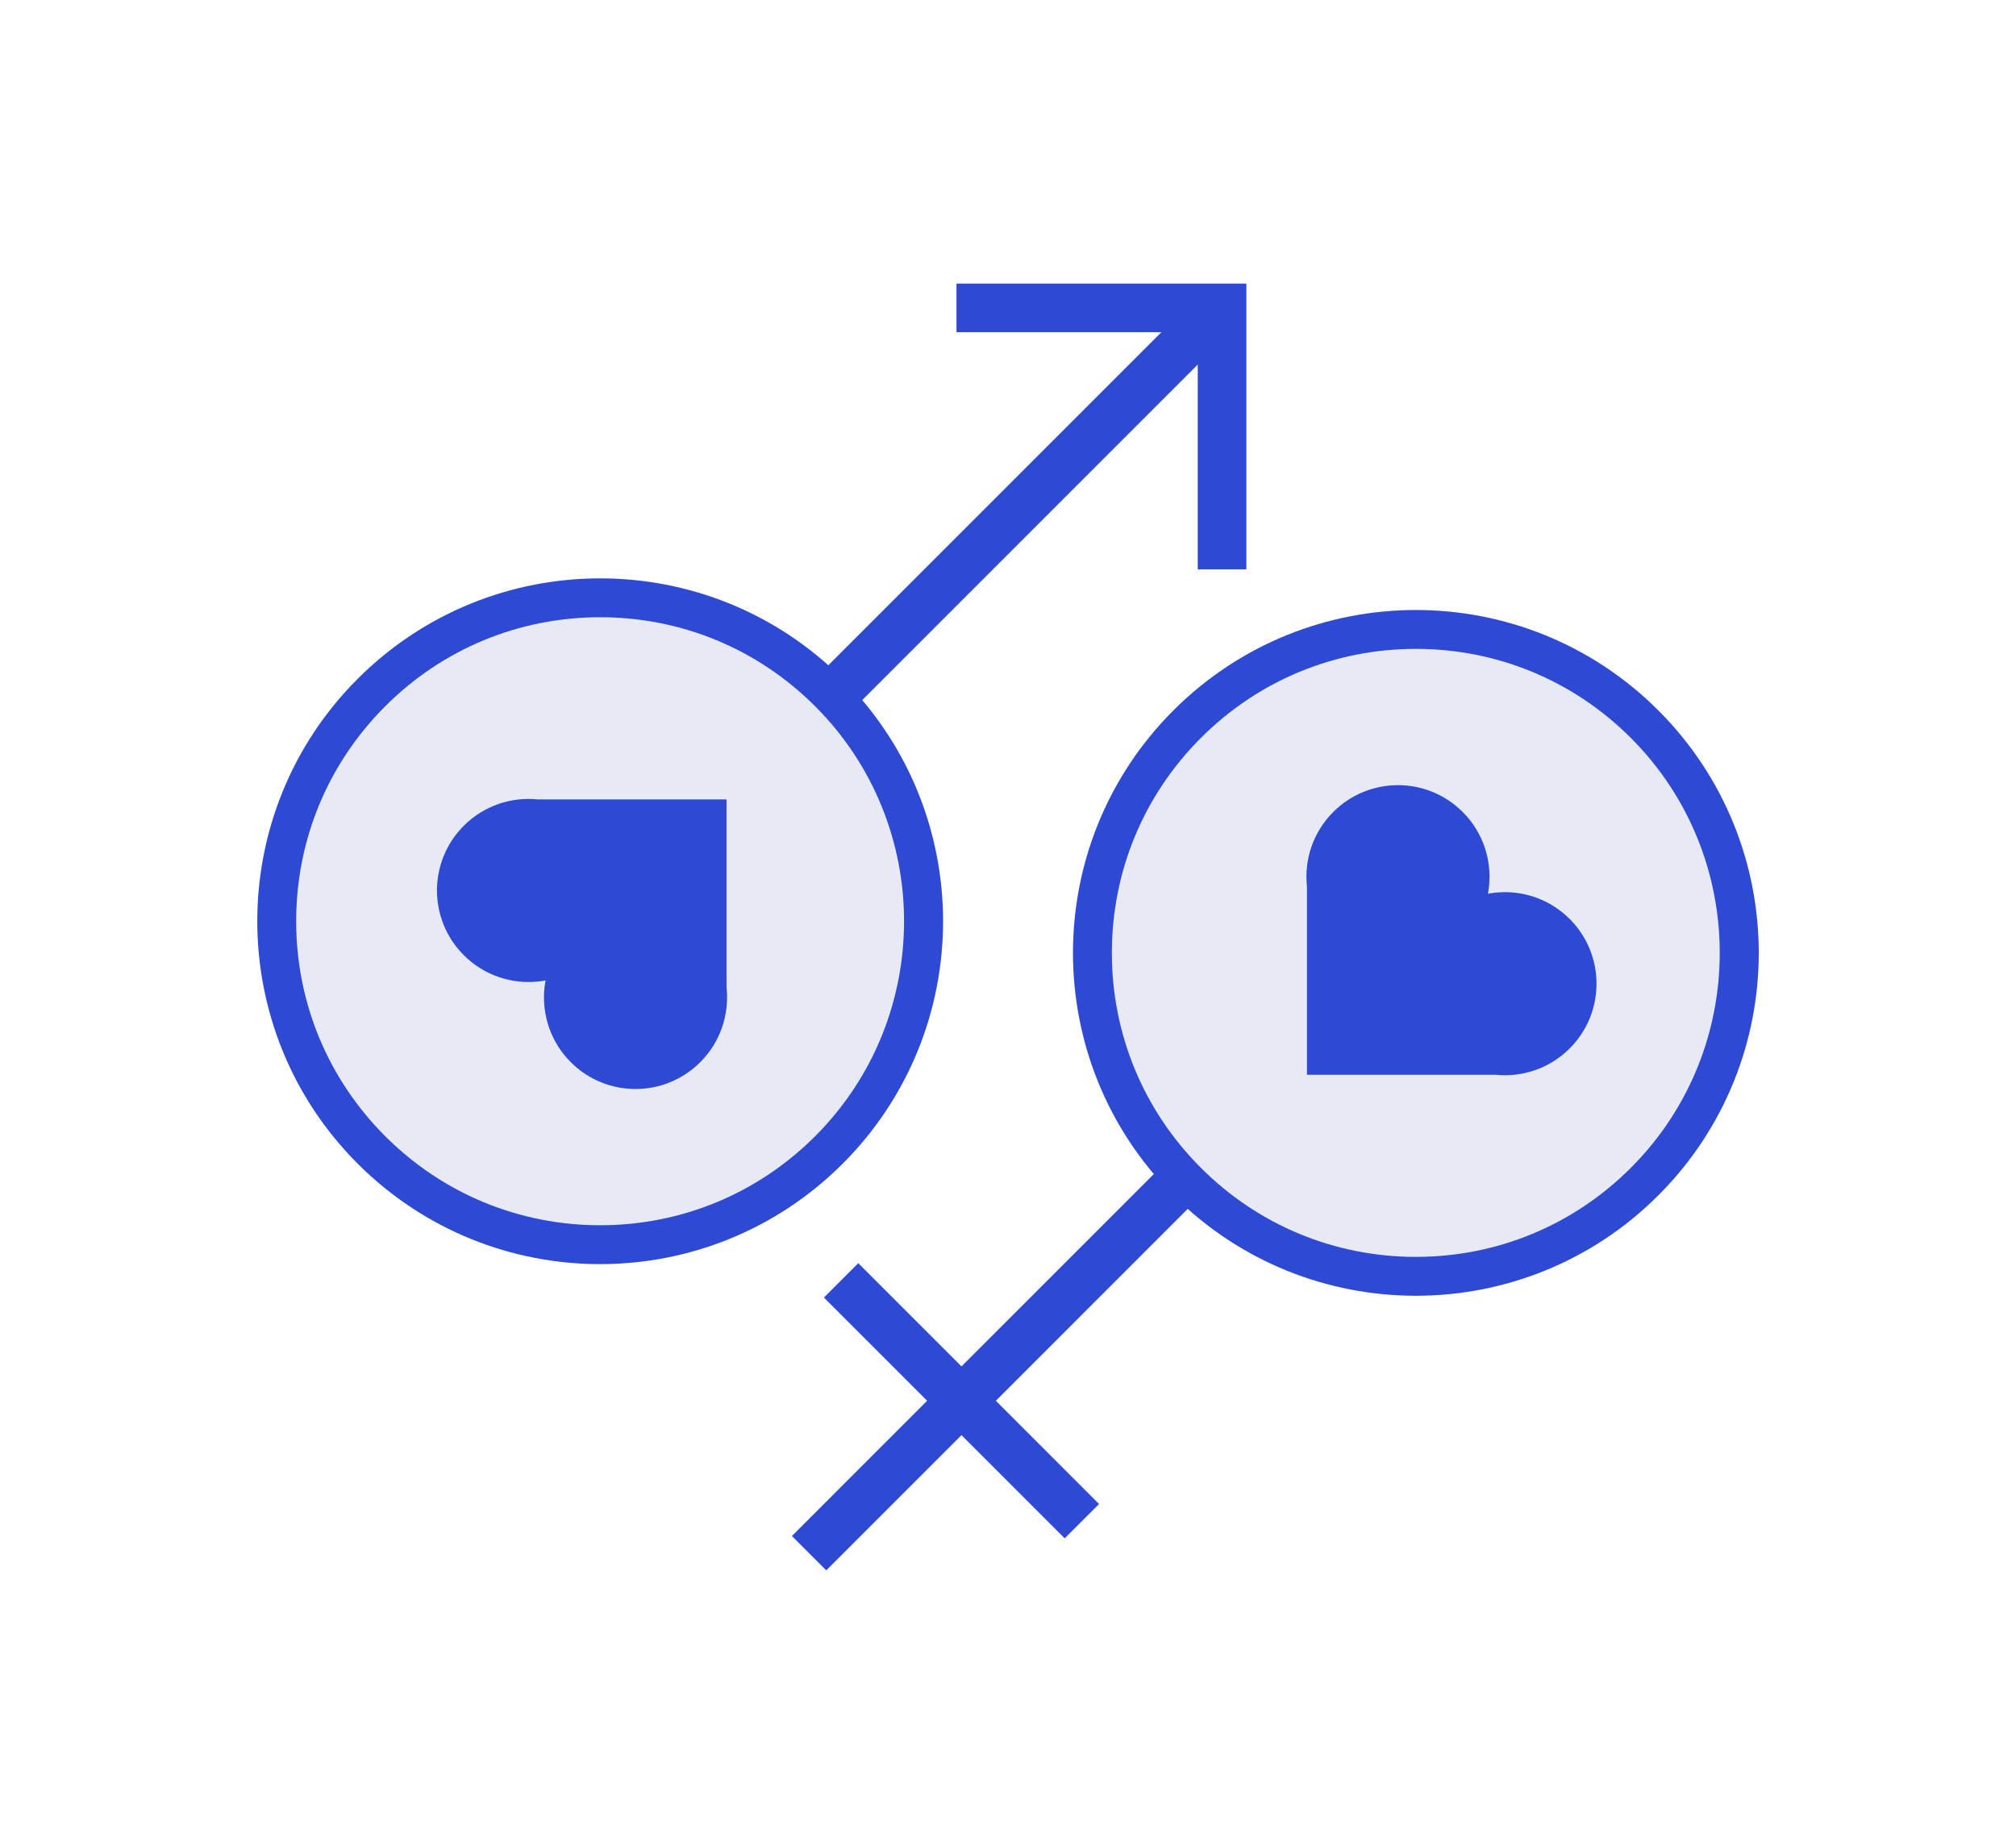
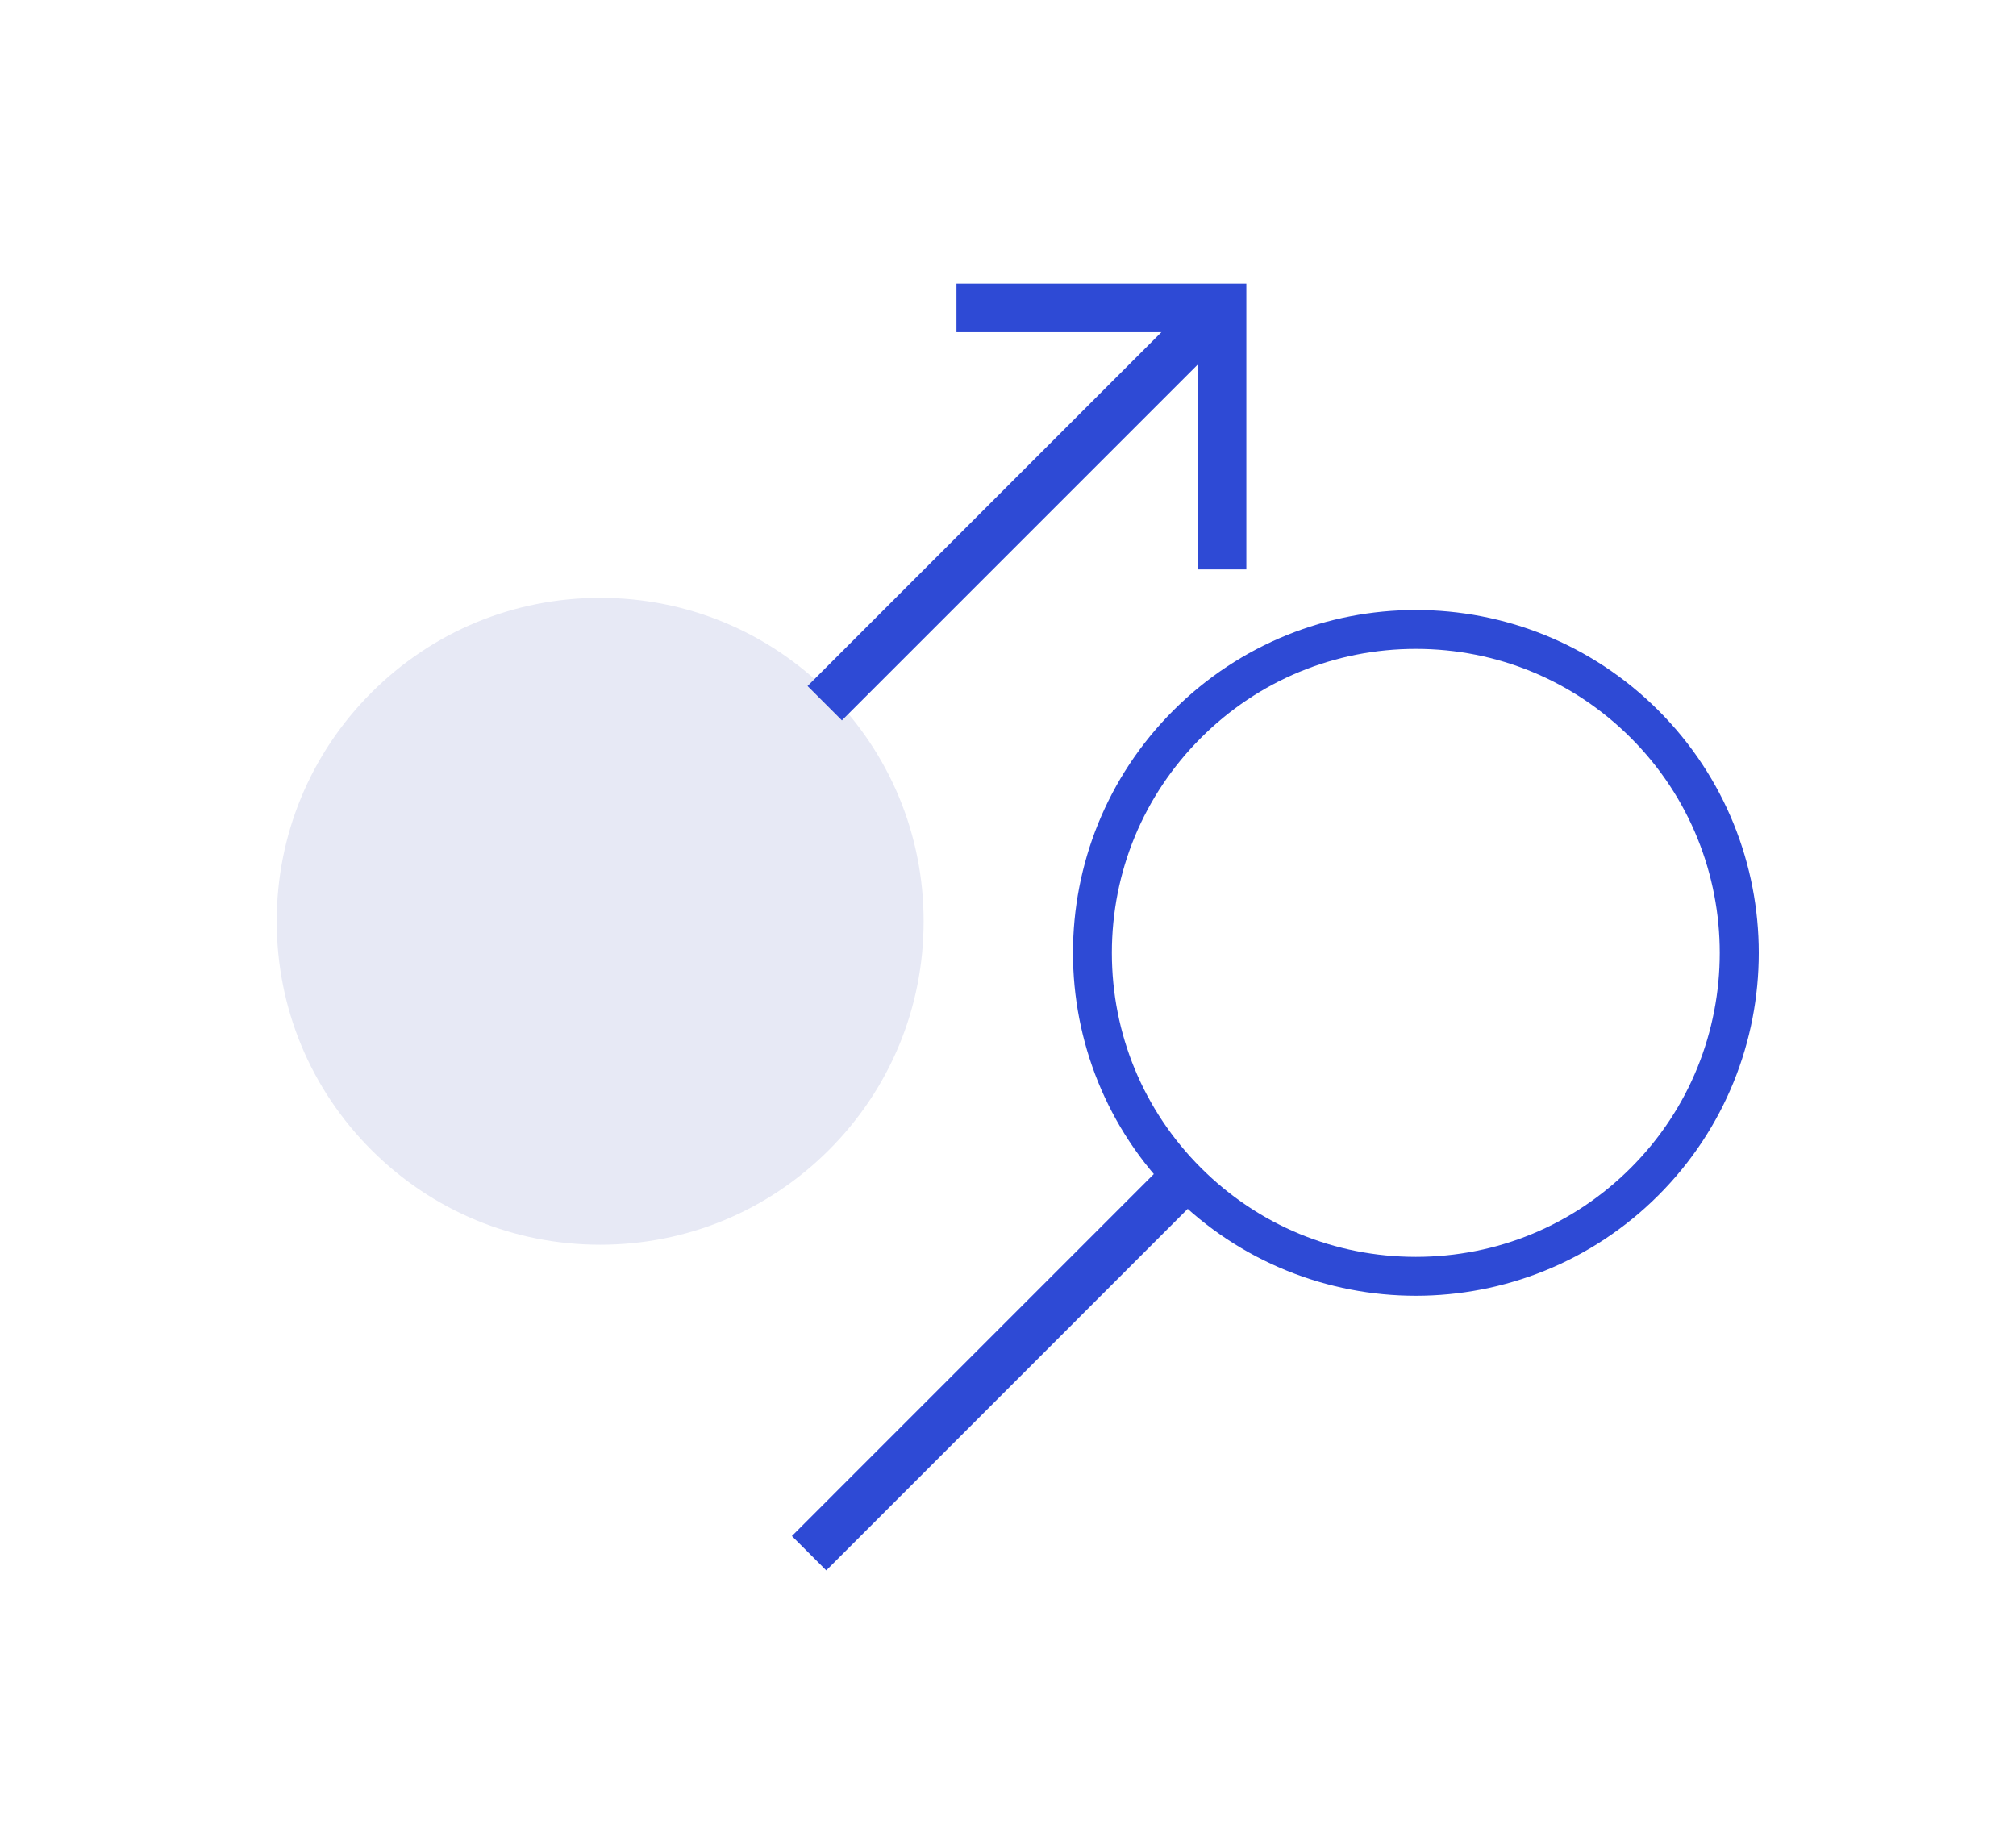
<svg xmlns="http://www.w3.org/2000/svg" viewBox="0 0 414.8 378.83" data-name="Layer 1" id="Layer_1">
  <defs>
    <style>
      .cls-1 {
        fill: #e7e9f5;
      }

      .cls-2 {
        fill: none;
        stroke: #2e4ad5;
        stroke-miterlimit: 10;
        stroke-width: 10px;
      }

      .cls-3 {
        fill: #2e4ad5;
      }
    </style>
  </defs>
  <g>
    <g>
      <path d="M123.49,256.11c-17.78,0-34.49-6.92-47.06-19.49s-19.49-29.28-19.49-47.06,6.92-34.49,19.49-47.06,29.28-19.49,47.06-19.49,34.49,6.92,47.06,19.49,19.49,29.28,19.49,47.06-6.92,34.49-19.49,47.06-29.28,19.49-47.06,19.49Z" class="cls-1" />
-       <path d="M123.49,127c16.71,0,32.42,6.51,44.23,18.32,24.39,24.39,24.39,64.07,0,88.46-11.81,11.81-27.52,18.32-44.23,18.32s-32.42-6.51-44.23-18.32c-11.81-11.81-18.32-27.52-18.32-44.23s6.51-32.42,18.32-44.23c11.81-11.81,27.52-18.32,44.23-18.32M123.49,119c-18.06,0-36.11,6.89-49.89,20.66-27.55,27.55-27.55,72.22,0,99.78,13.78,13.78,31.83,20.66,49.89,20.66s36.11-6.89,49.89-20.66c27.55-27.55,27.55-72.22,0-99.78-13.78-13.78-31.83-20.66-49.89-20.66h0Z" class="cls-3" />
    </g>
    <polyline points="196.8 63.35 251.44 63.35 251.44 117.16" class="cls-2" />
    <line y2="144.69" x2="169.69" y1="66.04" x1="248.34" class="cls-2" />
  </g>
  <g>
    <g>
-       <path d="M291.32,262.62c-17.78,0-34.49-6.92-47.06-19.49s-19.49-29.28-19.49-47.06,6.92-34.49,19.49-47.06,29.28-19.49,47.06-19.49,34.49,6.92,47.06,19.49,19.49,29.28,19.49,47.06-6.92,34.49-19.49,47.06-29.28,19.49-47.06,19.49Z" class="cls-1" />
      <path d="M291.32,133.51c16.71,0,32.42,6.51,44.23,18.32,24.39,24.39,24.39,64.07,0,88.46-11.81,11.81-27.52,18.32-44.23,18.32s-32.42-6.51-44.23-18.32c-11.81-11.81-18.32-27.52-18.32-44.23s6.51-32.42,18.32-44.23c11.81-11.81,27.52-18.32,44.23-18.32M291.32,125.51c-18.06,0-36.11,6.89-49.89,20.66-27.55,27.55-27.55,72.22,0,99.78,13.78,13.78,31.83,20.66,49.89,20.66s36.11-6.89,49.89-20.66c27.55-27.55,27.55-72.22,0-99.78-13.78-13.78-31.83-20.66-49.89-20.66h0Z" class="cls-3" />
    </g>
    <line y2="240.93" x2="245.11" y1="319.58" x1="166.47" class="cls-2" />
-     <line y2="263.44" x2="173.06" y1="312.99" x1="222.6" class="cls-2" />
  </g>
-   <path d="M110.75,164.5v-.02h38.74v38.71c.59,5.48-1.21,11.16-5.41,15.36-7.36,7.36-19.28,7.36-26.64,0-4.19-4.19-5.99-9.86-5.41-15.33.05-.49.13-.99.22-1.49-.5.1-1,.17-1.51.22-5.46.58-11.12-1.23-15.31-5.41-7.36-7.36-7.36-19.28,0-26.64,4.18-4.18,9.85-5.99,15.31-5.41Z" class="cls-3" />
-   <path d="M307.65,221.12v.02h-38.74v-38.71c-.59-5.48,1.21-11.16,5.41-15.36,7.36-7.36,19.28-7.36,26.64,0,4.19,4.19,5.99,9.86,5.41,15.33-.05.49-.13.99-.22,1.49.5-.1,1-.17,1.51-.22,5.46-.58,11.12,1.23,15.31,5.41,7.36,7.36,7.36,19.28,0,26.64-4.18,4.18-9.85,5.99-15.31,5.41Z" class="cls-3" />
</svg>